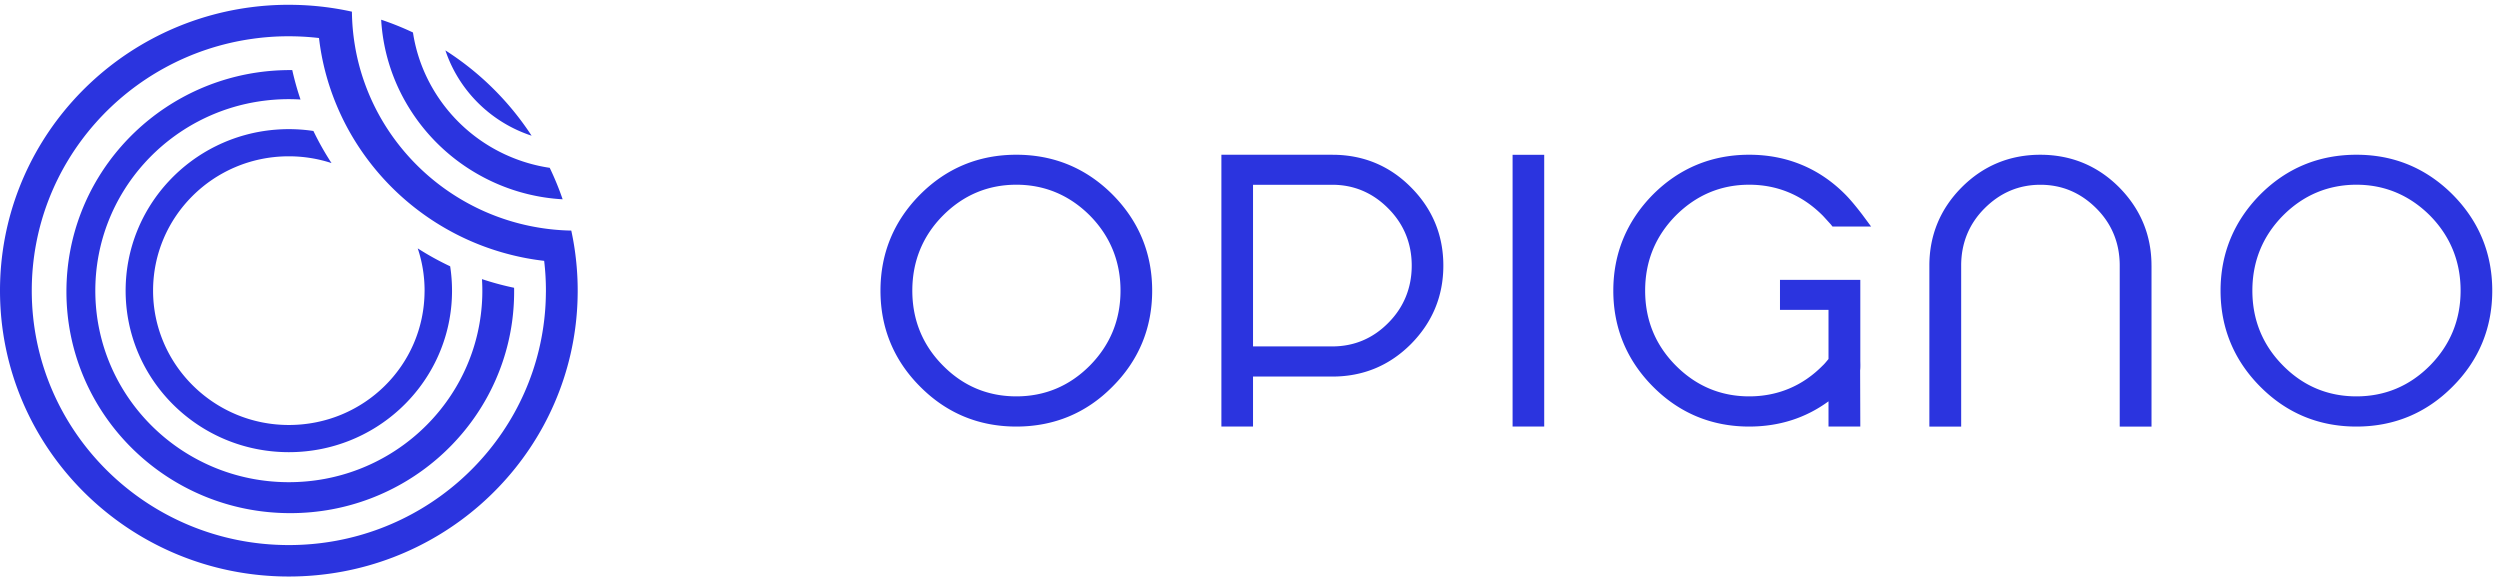
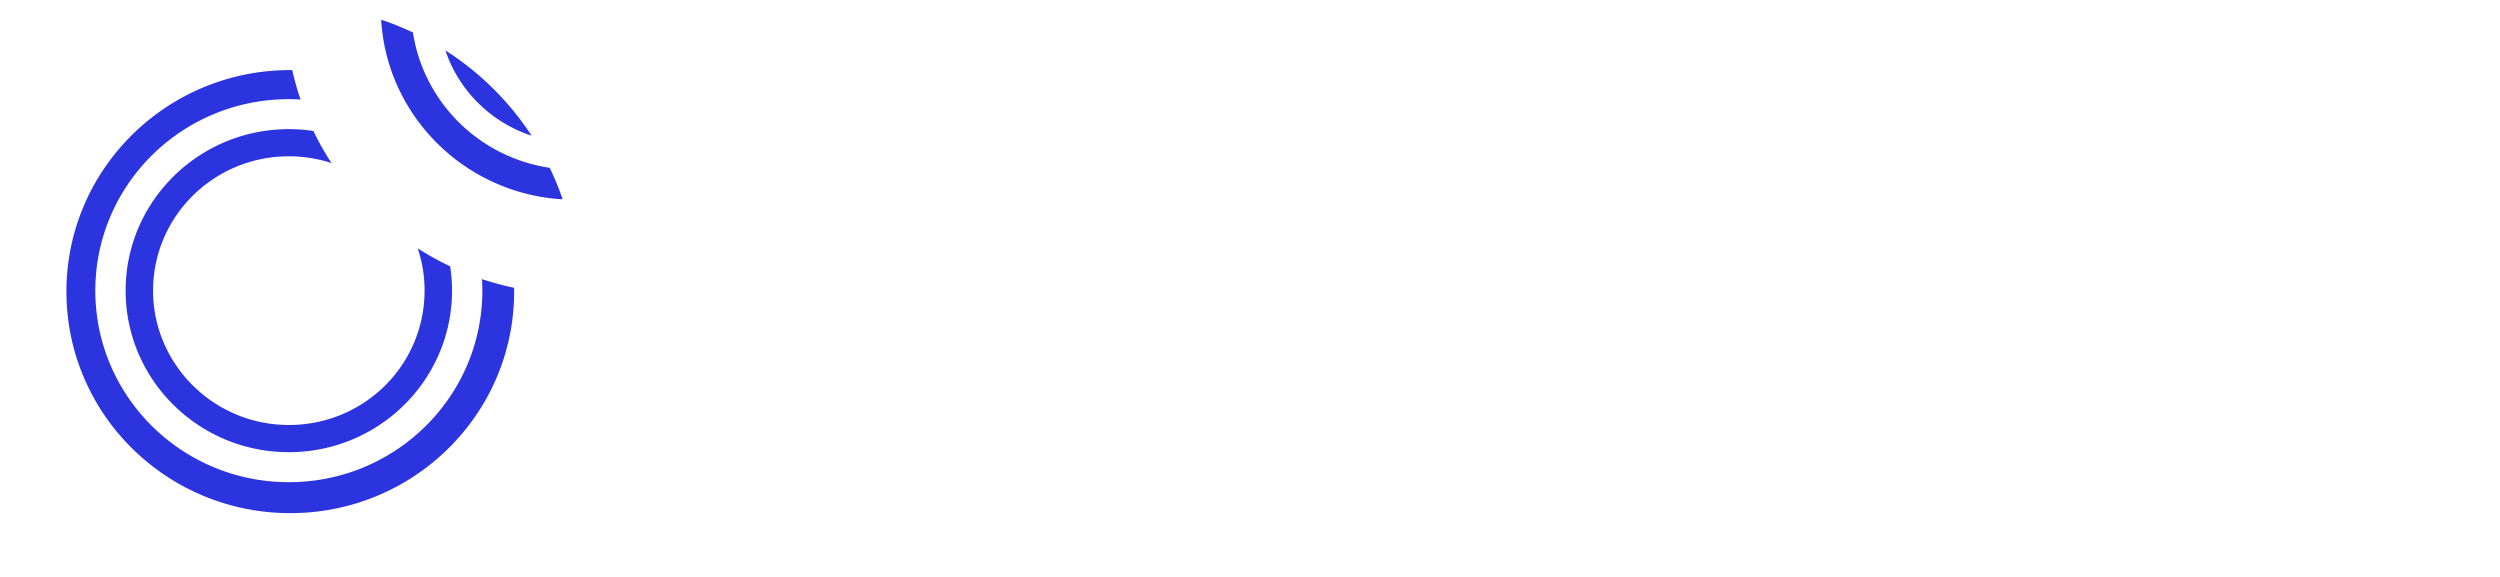
<svg xmlns="http://www.w3.org/2000/svg" fill="none" viewBox="0 0 260 60" width="260" height="60">
  <g clip-path="url(#a)" fill="#2B34DF">
-     <path d="M115.707 20.237c-2.739-2.744-6.098-4.144-10.009-4.144-3.911 0-7.27 1.397-10.01 4.144-2.739 2.762-4.118 6.121-4.118 9.992 0 3.87 1.38 7.23 4.119 9.974 2.74 2.761 6.098 4.159 10.009 4.159 3.911 0 7.288-1.398 10.009-4.16 2.74-2.743 4.119-6.103 4.119-9.973 0-3.87-1.379-7.23-4.119-9.992Zm-17.64 17.78c-2.117-2.13-3.186-4.756-3.186-7.791s1.07-5.678 3.187-7.81c2.103-2.114 4.668-3.205 7.63-3.205 2.962 0 5.53 1.091 7.648 3.205 2.103 2.132 3.187 4.757 3.187 7.81s-1.084 5.66-3.187 7.792c-2.118 2.131-4.686 3.204-7.648 3.204-2.962 0-5.53-1.073-7.63-3.204Zm48.683-18.529c-2.223-2.25-4.978-3.392-8.183-3.392h-11.542v28.266h3.29v-5.2h8.252c3.205 0 5.942-1.141 8.183-3.392 2.222-2.25 3.358-4.98 3.358-8.149 0-3.169-1.136-5.898-3.358-8.133Zm-16.435 16.538V19.217h8.252c2.241 0 4.202.836 5.806 2.456 1.62 1.62 2.446 3.633 2.446 5.949 0 2.315-.826 4.346-2.446 5.966-1.601 1.62-3.565 2.438-5.806 2.438h-8.252Zm30.283-19.93h-3.289v28.266h3.289V16.096Zm32.856 22.418.018 5.848h-3.307v-2.625c-2.376 1.739-5.134 2.625-8.252 2.625-3.893 0-7.27-1.398-10.009-4.16-2.722-2.743-4.119-6.103-4.119-9.973 0-3.87 1.397-7.23 4.119-9.992 2.739-2.744 6.116-4.144 10.009-4.144 3.893 0 7.306 1.397 10.042 4.177.484.493 1.052 1.177 1.706 2.027l.932 1.26h-4.014l-.189-.237c-.345-.375-.604-.666-.811-.886-2.118-2.132-4.704-3.223-7.666-3.223-2.962 0-5.512 1.091-7.63 3.205-2.118 2.15-3.187 4.757-3.187 7.81s1.069 5.66 3.187 7.792c2.118 2.131 4.686 3.204 7.63 3.204s5.548-1.073 7.648-3.204c.189-.17.379-.41.604-.681v-5.113h-5.047v-3.119h8.354v8.44c.018.597 0 .835-.018.972v-.003Zm30.304-10.892v16.743h-3.307V27.62c0-2.318-.812-4.331-2.431-5.948-1.619-1.62-3.565-2.456-5.821-2.456s-4.188.836-5.807 2.456c-1.619 1.62-2.43 3.633-2.43 5.949v16.743h-3.308V27.62c0-3.154 1.136-5.898 3.359-8.133 2.241-2.25 4.995-3.392 8.183-3.392 3.187 0 5.959 1.141 8.2 3.392 2.223 2.25 3.359 4.98 3.359 8.134h.003Zm31.318-7.385c-2.739-2.744-6.098-4.144-10.009-4.144-3.911 0-7.269 1.397-10.009 4.144-2.722 2.762-4.119 6.121-4.119 9.992 0 3.87 1.394 7.23 4.119 9.974 2.74 2.761 6.098 4.159 10.009 4.159 3.911 0 7.27-1.398 10.009-4.16 2.74-2.743 4.119-6.103 4.119-9.973 0-3.87-1.379-7.23-4.119-9.992Zm-17.642 17.78c-2.118-2.13-3.187-4.756-3.187-7.791s1.066-5.66 3.187-7.81c2.103-2.114 4.686-3.205 7.633-3.205s5.531 1.091 7.648 3.205c2.103 2.132 3.188 4.757 3.188 7.81s-1.085 5.66-3.188 7.792c-2.117 2.131-4.686 3.204-7.648 3.204-2.962 0-5.53-1.073-7.633-3.204ZM59.935 27.303a28.902 28.902 0 0 0-.522-3.323 23.048 23.048 0 0 1-3.47-.324 22.994 22.994 0 0 1-3.785-.97 23.16 23.16 0 0 1-4.533-2.149 23.266 23.266 0 0 1-7.651-7.634 22.806 22.806 0 0 1-2.067-4.32 22.301 22.301 0 0 1-1.01-3.933 22.74 22.74 0 0 1-.297-3.437A30.37 30.37 0 0 0 30.04.5h-.349a30.033 30.033 0 0 0-3.607.253C11.364 2.673 0 15.135 0 30.229c0 16.419 13.449 29.728 30.04 29.728 15.251 0 27.844-11.246 29.781-25.813a28.95 28.95 0 0 0 .256-3.57c.003-.113.003-.23.003-.345 0-.987-.048-1.962-.145-2.926Zm-3.163 3.128a25.76 25.76 0 0 1-.267 3.558C54.66 46.82 43.513 56.687 30.04 56.687c-14.765 0-26.736-11.847-26.736-26.458 0-13.334 9.97-24.366 22.936-26.191a26.545 26.545 0 0 1 3.596-.265h.204c1.06 0 2.109.063 3.136.181a25.842 25.842 0 0 0 1.823 6.968 26.005 26.005 0 0 0 2.106 4.032 26.72 26.72 0 0 0 8.37 8.285h.002A26.63 26.63 0 0 0 53.15 26.5c1.12.283 2.271.494 3.443.628a26.45 26.45 0 0 1 .183 3.104c0 .068 0 .133-.003.202v-.003Z" />
-     <path d="M53.47 30.327c0 1.085-.075 2.152-.222 3.196-1.572 11.213-11.298 19.844-23.059 19.844-12.857 0-23.28-10.313-23.28-23.04 0-11.574 8.62-21.152 19.856-22.793a23.655 23.655 0 0 1 3.631-.244c.232 1.044.52 2.063.857 3.06a20.212 20.212 0 0 0-3.74.119c-9.923 1.227-17.6 9.607-17.6 19.76 0 11 9.011 19.918 20.126 19.918 10.258 0 18.727-7.599 19.967-17.418a19.593 19.593 0 0 0 .12-3.701c1.085.36 2.2.663 3.338.9.006.131.006.265.006.399Z" />
+     <path d="M53.47 30.327c0 1.085-.075 2.152-.222 3.196-1.572 11.213-11.298 19.844-23.059 19.844-12.857 0-23.28-10.313-23.28-23.04 0-11.574 8.62-21.152 19.856-22.793a23.655 23.655 0 0 1 3.631-.244c.232 1.044.52 2.063.857 3.06a20.212 20.212 0 0 0-3.74.119c-9.923 1.227-17.6 9.607-17.6 19.76 0 11 9.011 19.918 20.126 19.918 10.258 0 18.727-7.599 19.967-17.418a19.593 19.593 0 0 0 .12-3.701c1.085.36 2.2.663 3.338.9.006.131.006.265.006.399" />
    <path d="M47.011 30.229c0 .481-.02.957-.06 1.43-.733 8.61-8.026 15.367-16.912 15.367-9.373 0-16.973-7.519-16.973-16.797 0-8.794 6.832-16.012 15.528-16.737a17.239 17.239 0 0 1 4.001.13 29.393 29.393 0 0 0 1.884 3.339 14.234 14.234 0 0 0-4.44-.705H29.9c-7.735.072-13.98 6.297-13.98 13.97 0 7.673 6.32 13.972 14.118 13.972s14.044-6.18 14.116-13.835c.003-.045.003-.093.003-.137 0-1.534-.25-3.012-.712-4.394a29.886 29.886 0 0 0 3.373 1.864c.126.823.192 1.67.192 2.53v.003Zm11.504-9.502a19.909 19.909 0 0 1-3.746-.57 19.956 19.956 0 0 1-4.708-1.838 20.083 20.083 0 0 1-7.906-7.759 19.548 19.548 0 0 1-2.514-8.511 30.41 30.41 0 0 1 3.307 1.329 16.47 16.47 0 0 0 1.346 4.462 16.929 16.929 0 0 0 8.366 8.282h.003a16.905 16.905 0 0 0 4.509 1.332c.51 1.059.958 2.153 1.343 3.273Z" />
    <path d="M55.286 14.113c-4.227-1.386-7.564-4.688-8.964-8.871a29.991 29.991 0 0 1 8.964 8.87Z" />
  </g>
  <defs>
    <clipPath id="a">
      <path fill="#fff" transform="translate(0 .5)" d="M0 0h260v59.457H0z" />
    </clipPath>
  </defs>
</svg>